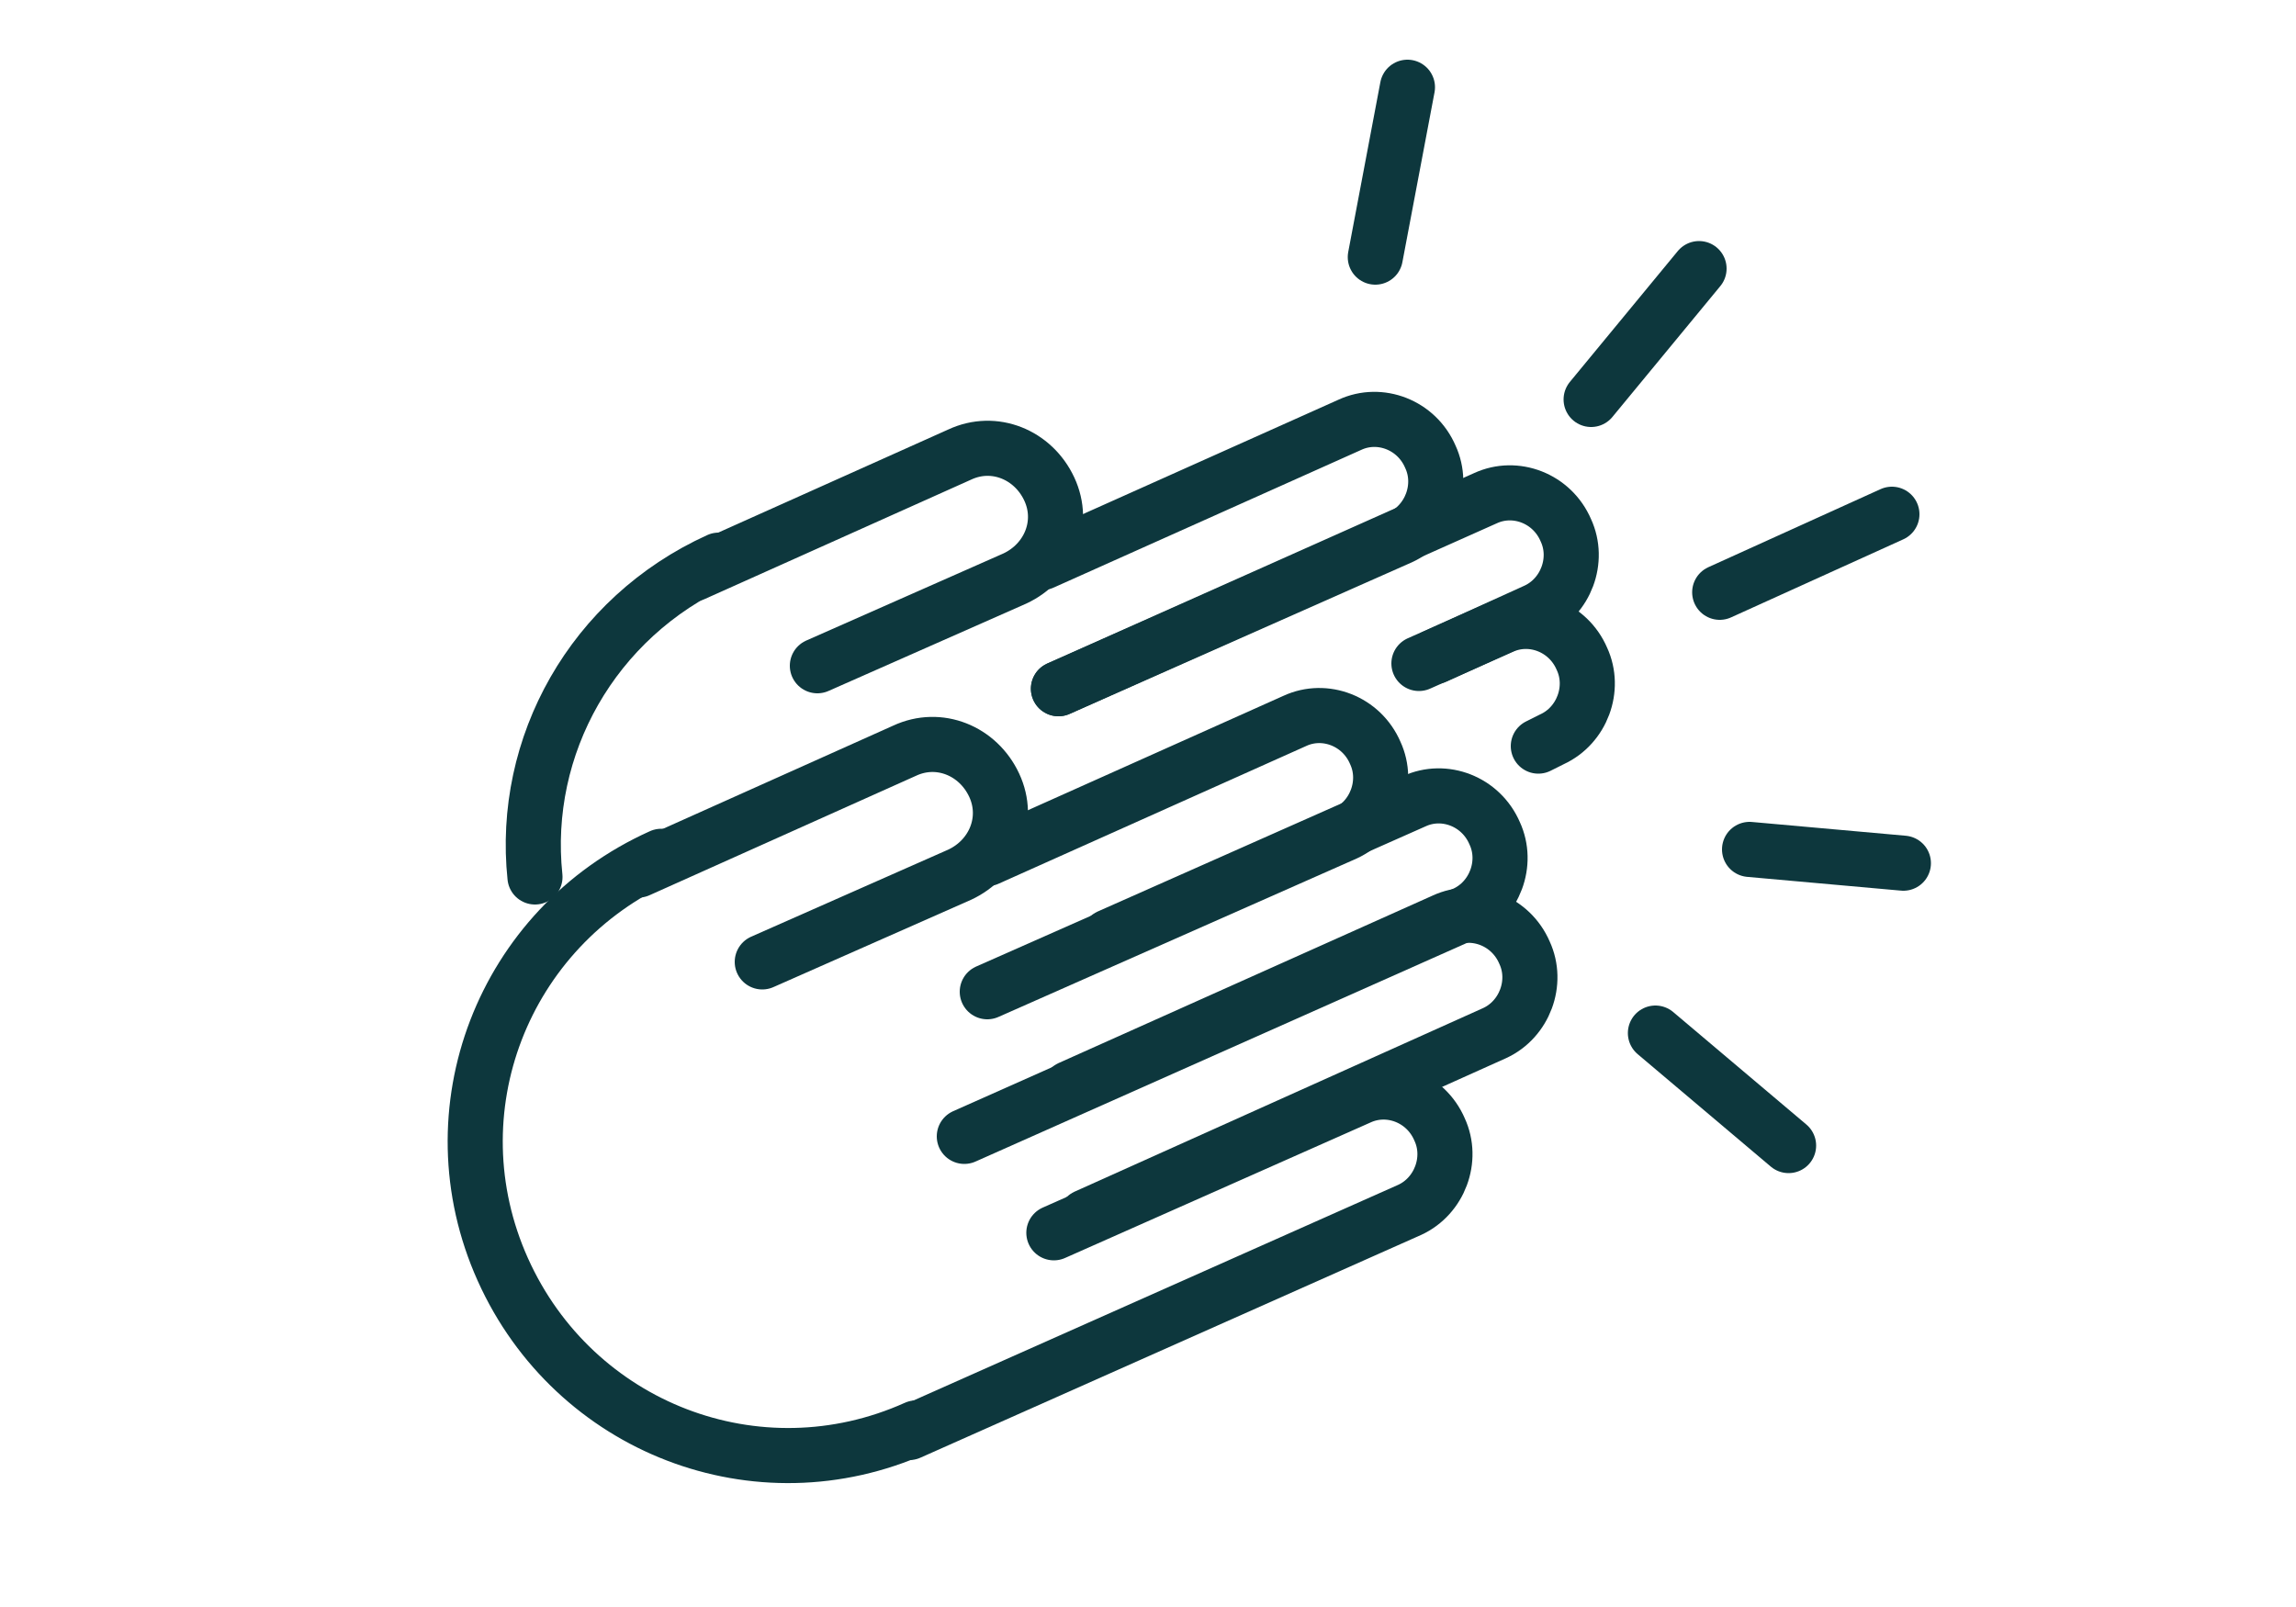
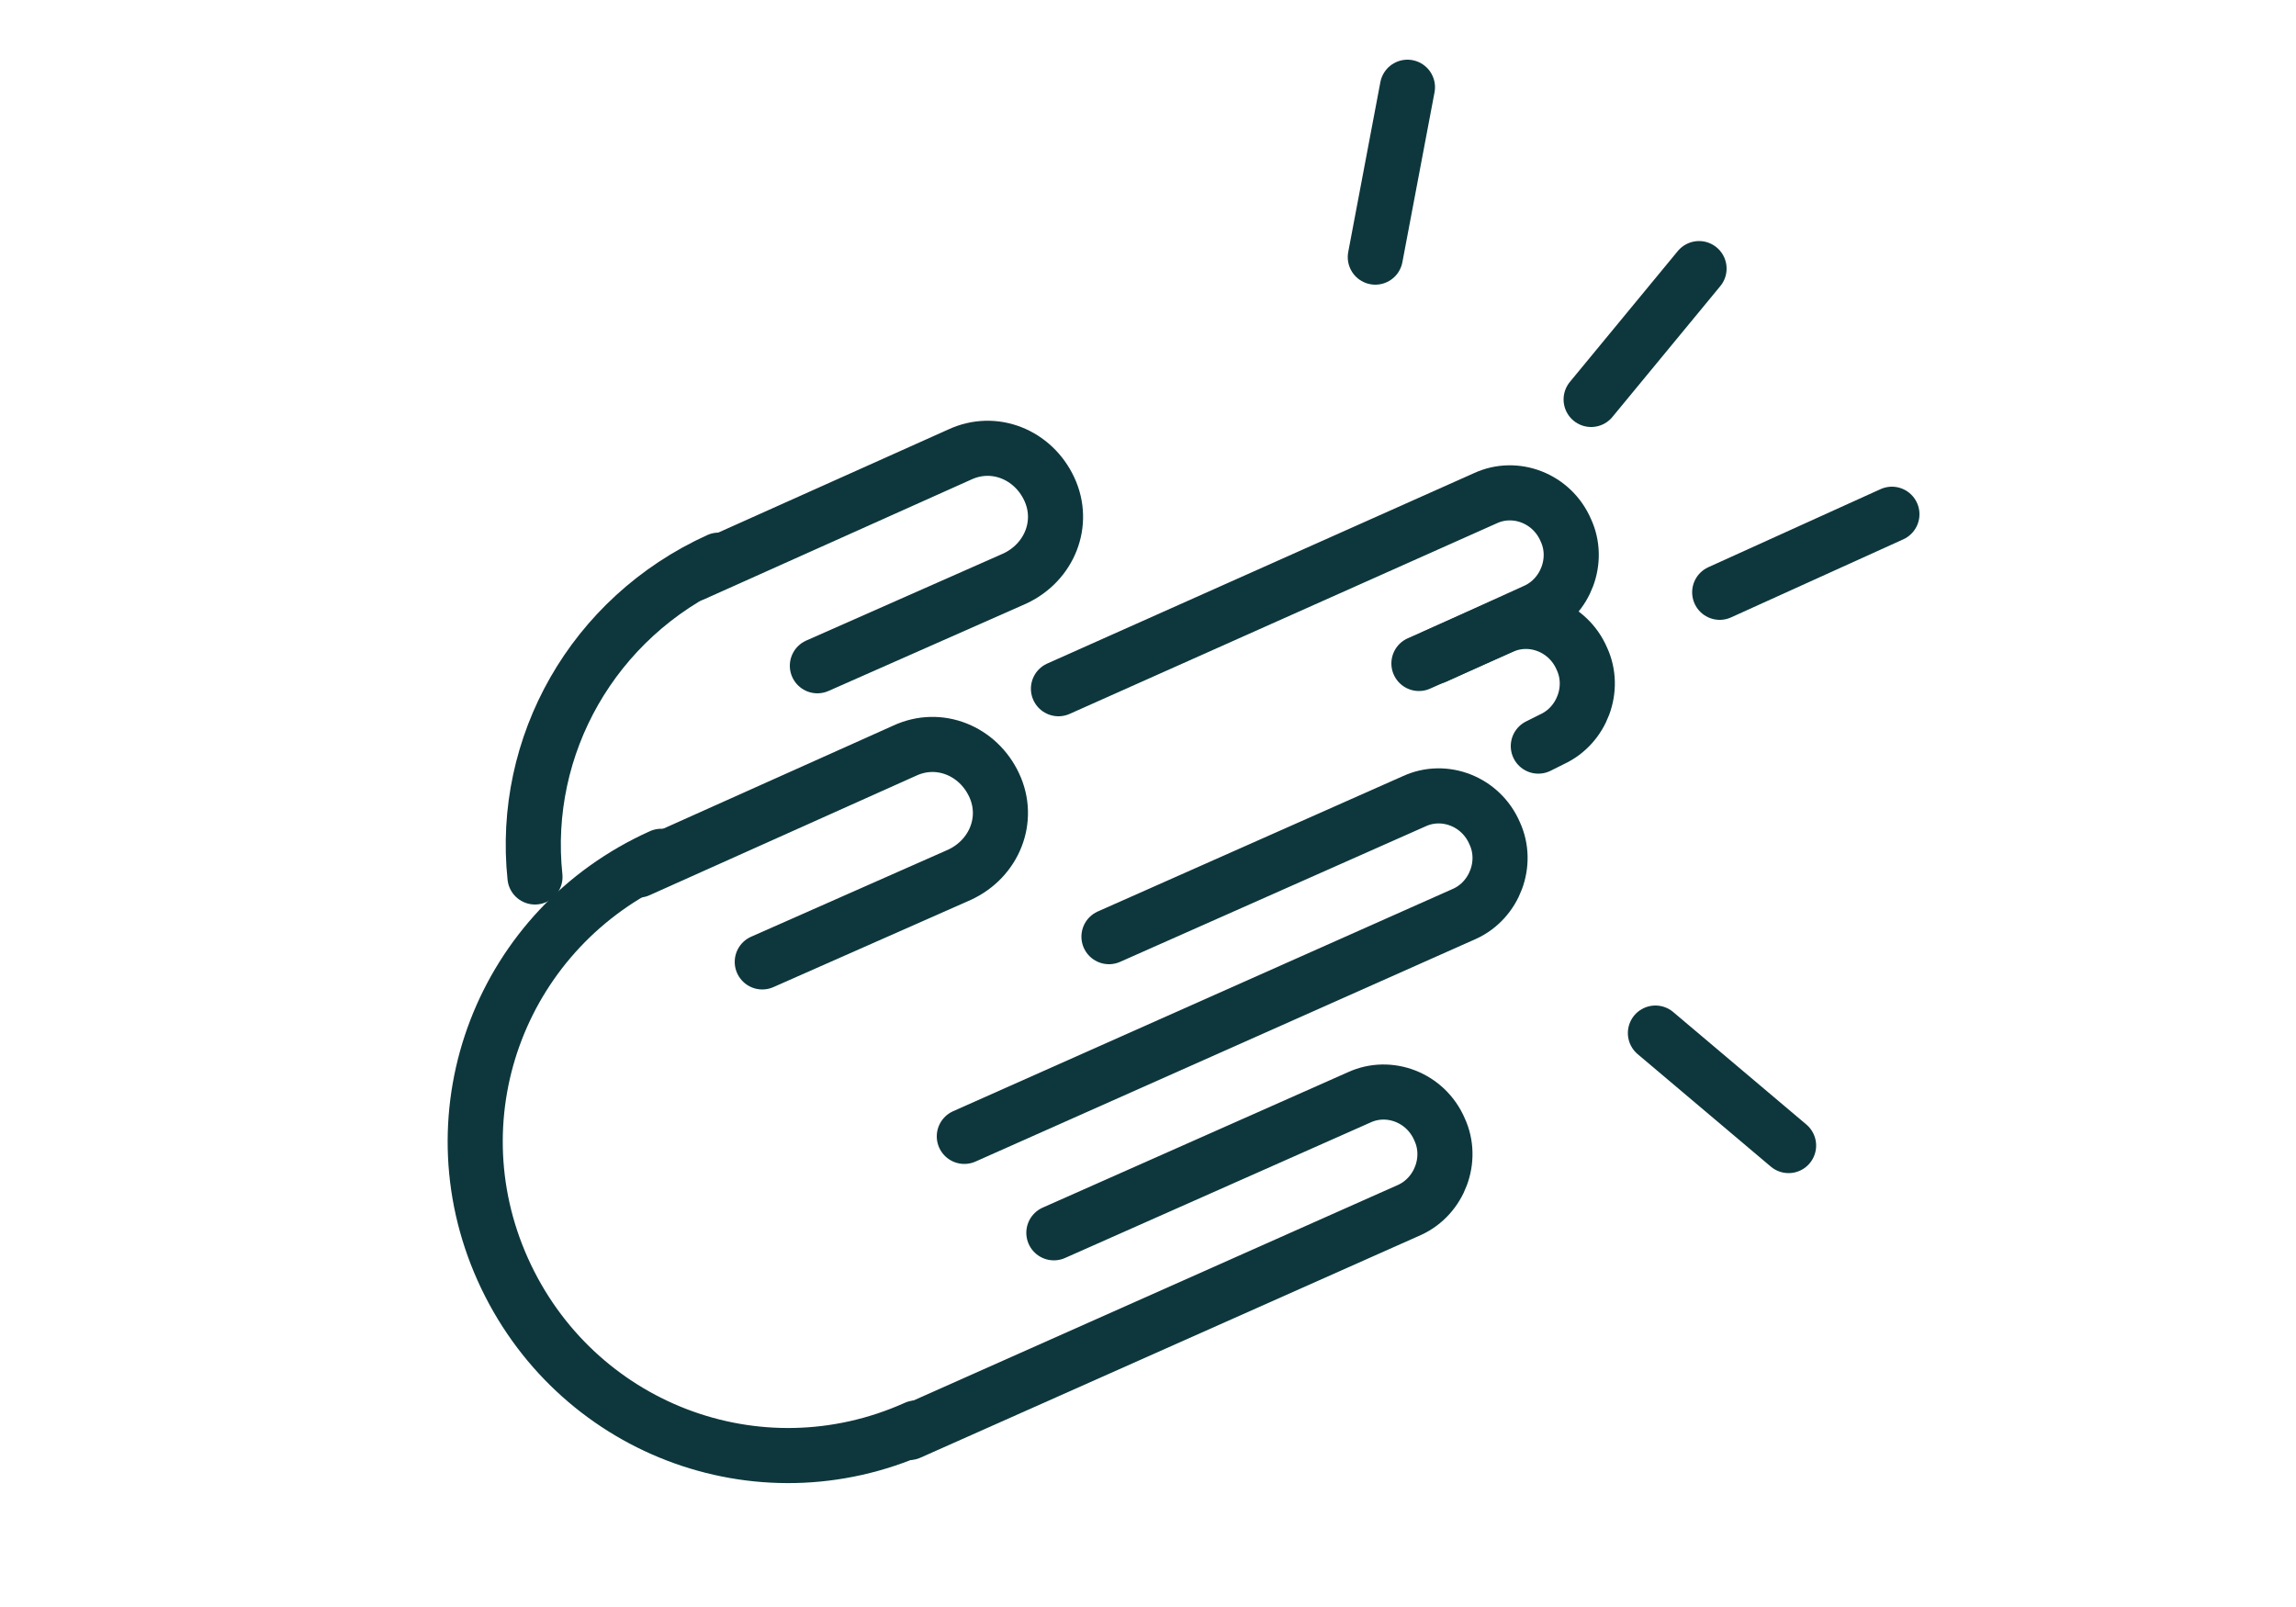
<svg xmlns="http://www.w3.org/2000/svg" version="1.1" id="Layer_1" x="0px" y="0px" viewBox="0 0 100 70" style="enable-background:new 0 0 100 70;" xml:space="preserve">
  <style type="text/css">
	.st0{fill:none;stroke:#0D373D;stroke-width:2.4;stroke-linecap:round;stroke-linejoin:round;stroke-miterlimit:10;}
</style>
  <g>
    <path class="st0" d="M39.9,62.2c-6.9,3.1-14.9,0-18-6.9s0-14.9,6.9-18" />
    <path class="st0" d="M33.2,41.9l8.6-3.8c1.5-0.7,2.2-2.4,1.5-3.9l0,0c-0.7-1.5-2.4-2.2-3.9-1.5l-11.6,5.2" />
-     <path class="st0" d="M43,43.2l15.6-6.9c1.3-0.6,1.9-2.2,1.3-3.5l0,0c-0.6-1.4-2.2-2-3.5-1.4l-13.4,6" />
-     <path class="st0" d="M47.3,53l17.8-8c1.3-0.6,1.9-2.2,1.3-3.5l0,0c-0.6-1.4-2.2-2-3.5-1.4l-16.3,7.3" />
    <path class="st0" d="M39.6,62.4l21.8-9.7c1.3-0.6,1.9-2.2,1.3-3.5l0,0c-0.6-1.4-2.2-2-3.5-1.4l-13.3,5.9" />
    <path class="st0" d="M35.6,29l8.6-3.8c1.5-0.7,2.2-2.4,1.5-3.9v0c-0.7-1.5-2.4-2.2-3.9-1.5l-11.6,5.2" />
-     <path class="st0" d="M46.1,30L61,23.4c1.3-0.6,1.9-2.2,1.3-3.5v0c-0.6-1.4-2.2-2-3.5-1.4l-13.4,6" />
    <path class="st0" d="M62.5,28.6l4.4-2c1.3-0.6,1.9-2.2,1.3-3.5l0,0c-0.6-1.4-2.2-2-3.5-1.4L46.1,30" />
    <path class="st0" d="M67,32.5l0.6-0.3c1.3-0.6,1.9-2.2,1.3-3.5v0c-0.6-1.4-2.2-2-3.5-1.4l-3.6,1.6" />
    <path class="st0" d="M42,49.5l21.8-9.7c1.3-0.6,1.9-2.2,1.3-3.5l0,0c-0.6-1.4-2.2-2-3.5-1.4l-13.3,5.9" />
    <path class="st0" d="M33.5,29.4" />
    <path class="st0" d="M31.3,24.4c-5.5,2.5-8.6,8.1-8,13.8" />
    <line class="st0" x1="59.9" y1="11.2" x2="61.3" y2="3.8" />
    <line class="st0" x1="69.3" y1="17.4" x2="74" y2="11.7" />
    <line class="st0" x1="74.9" y1="25.8" x2="82.4" y2="22.4" />
-     <line class="st0" x1="76.2" y1="37" x2="82.9" y2="37.6" />
    <line class="st0" x1="72.1" y1="45" x2="77.9" y2="49.9" />
  </g>
</svg>